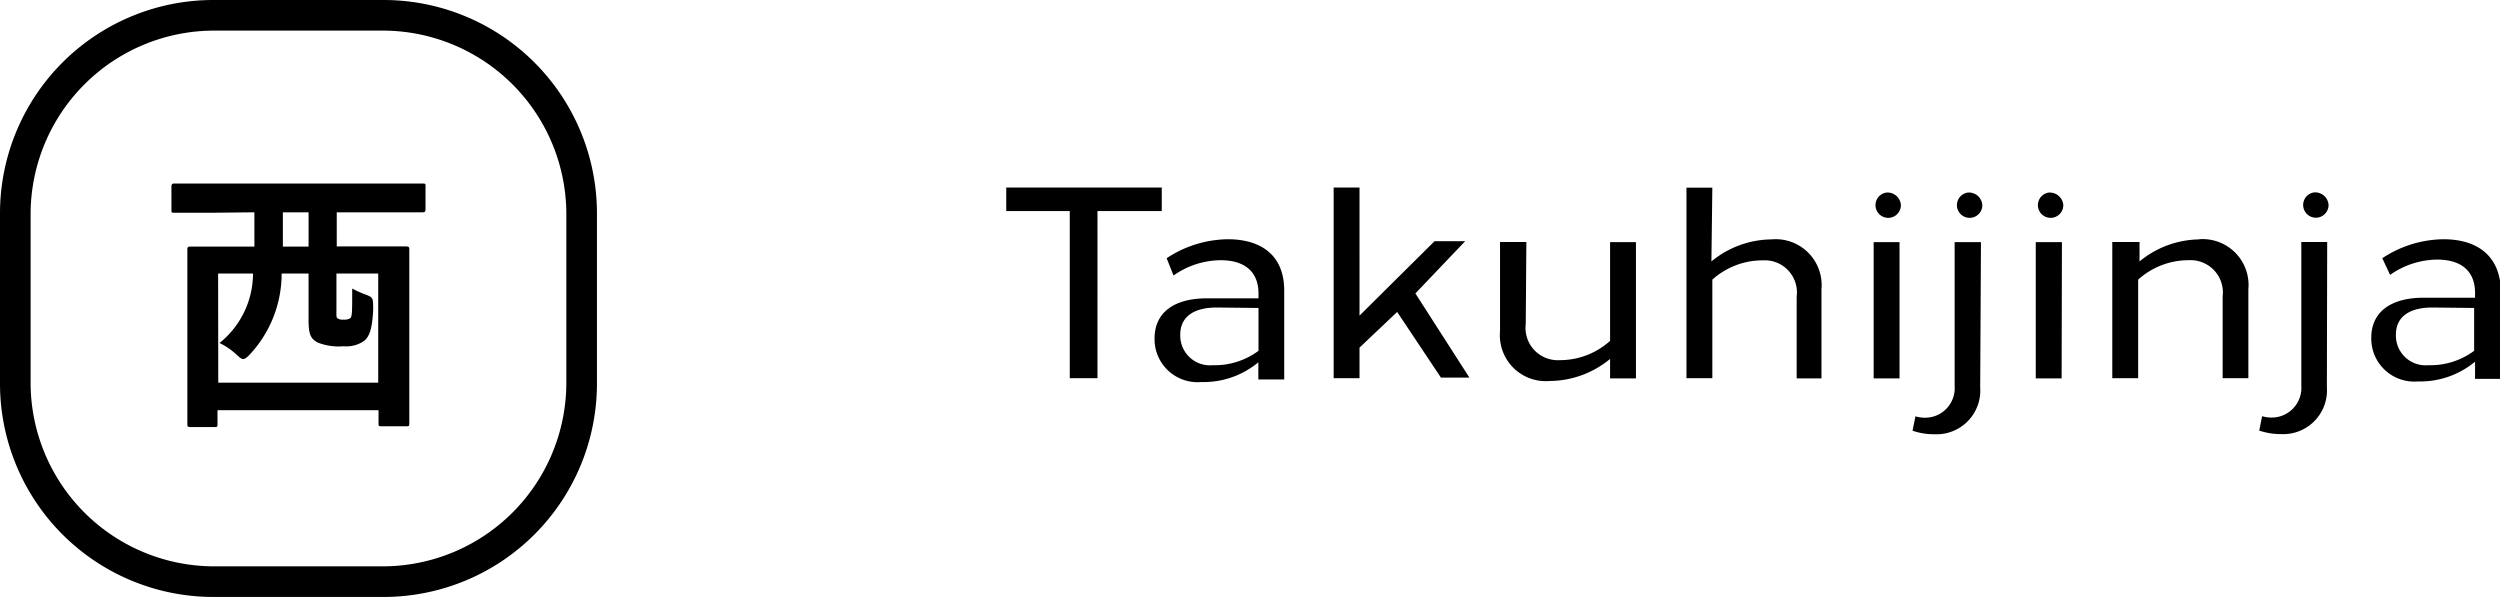
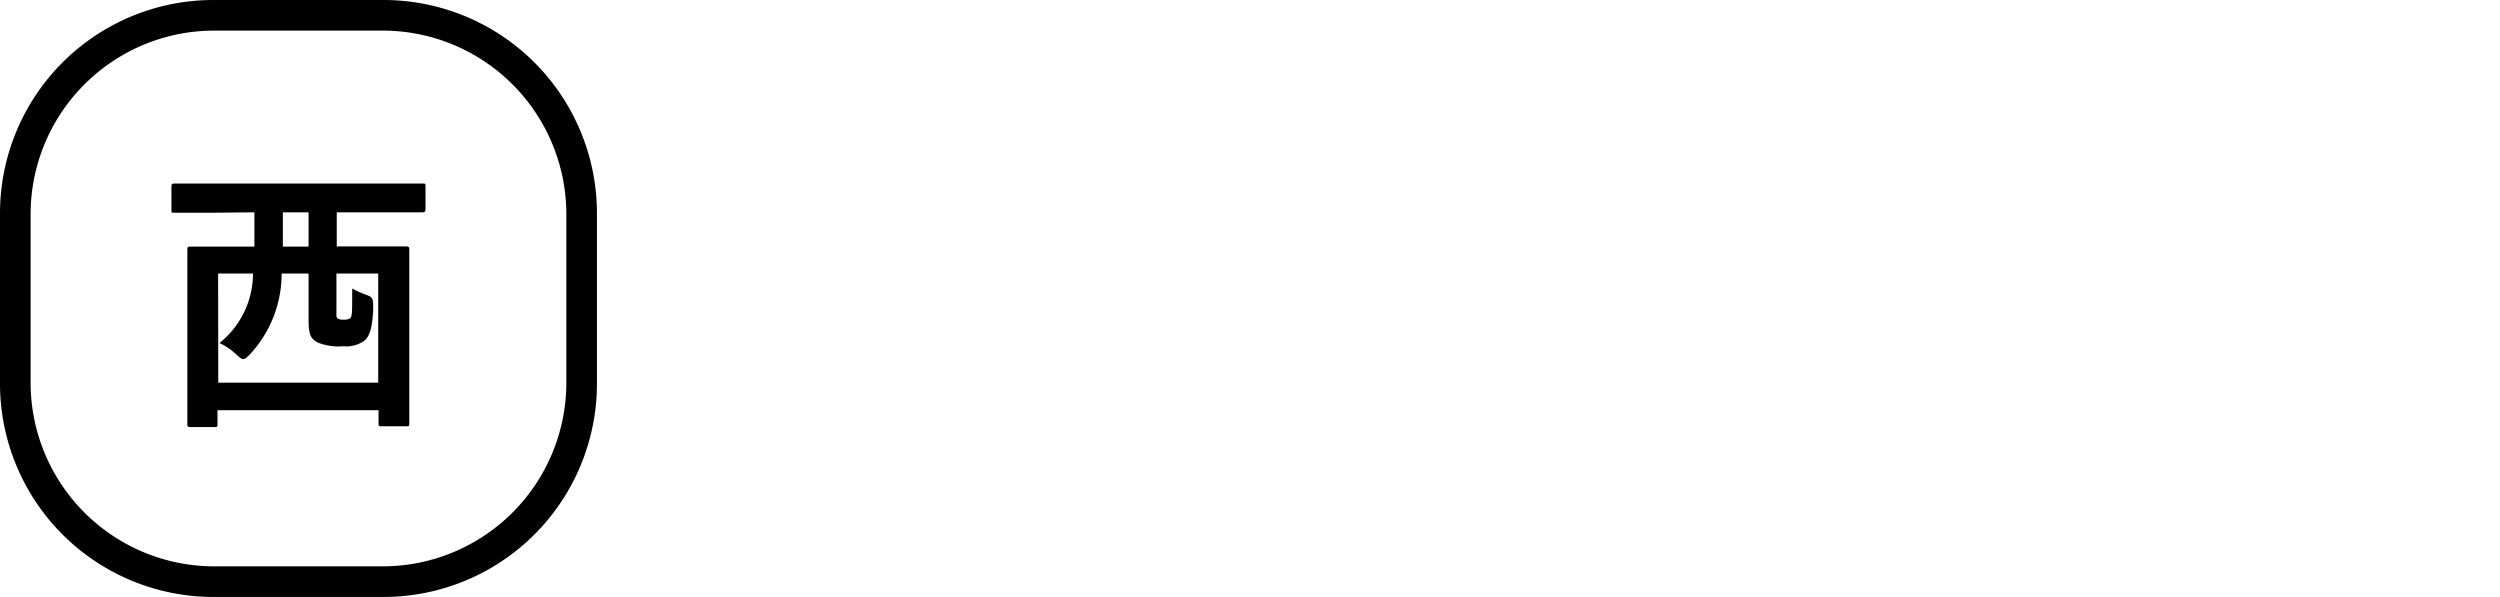
<svg xmlns="http://www.w3.org/2000/svg" width="163.33" height="39" viewBox="0 0 163.33 39">
  <title>txt_chapter-2_review-3_place</title>
  <g id="レイヤー_2" data-name="レイヤー 2">
    <g id="CONTENTS">
      <path d="M18.48,13.87h1.68v2.24H18.48Zm-4.23,4h2.28a5.83,5.83,0,0,1-2.19,4.54,4.25,4.25,0,0,1,1.1.75c.22.2.34.3.45.3s.22-.09.41-.28a7.74,7.74,0,0,0,2.1-5.31h1.76v3.07c0,1,.19,1.21.6,1.44a3.69,3.69,0,0,0,1.68.24,2,2,0,0,0,1.36-.36c.34-.28.52-.8.58-2,0-.79,0-.82-.45-1a6.44,6.44,0,0,1-.92-.41c0,1.53,0,1.83-.13,1.94a.7.7,0,0,1-.43.09.6.6,0,0,1-.41-.09c-.08-.08-.06-.2-.06-.62v-2.3h2.73V25H14.26Zm2.37-4v2.24H15c-1.81,0-2.43,0-2.56,0s-.2,0-.2.2,0,.86,0,3.76v2.82c0,3.95,0,4.68,0,4.81s0,.2.2.2H14c.19,0,.21,0,.21-.2v-.9H24.73v.84c0,.19,0,.21.21.21h1.59c.19,0,.21,0,.21-.21s0-.86,0-4.79v-3.2c0-2.48,0-3.23,0-3.35s0-.2-.21-.2-.75,0-2.56,0H22V13.87h3.25c1.67,0,2.23,0,2.34,0s.21,0,.21-.2V12.19c0-.19,0-.2-.21-.2s-.67,0-2.34,0H13.75c-1.64,0-2.23,0-2.34,0s-.21,0-.21.2V13.7c0,.19,0,.2.21.2s.69,0,2.34,0Z" />
      <path d="M25.06,2A12,12,0,0,1,37,13.94V25.06A12,12,0,0,1,25.06,37H13.94A12,12,0,0,1,2,25.06V13.94A12,12,0,0,1,13.94,2H25.06m0-2H13.94A13.94,13.94,0,0,0,0,13.94V25.06A13.94,13.94,0,0,0,13.94,39H25.06A13.94,13.94,0,0,0,39,25.06V13.94A13.94,13.94,0,0,0,25.06,0Z" />
-       <path d="M161.64,20.12v2.8a4.81,4.81,0,0,1-3,.94,1.94,1.94,0,0,1-2.11-2c0-1.17.89-1.77,2.38-1.77Zm-2-4.49a7.38,7.38,0,0,0-4,1.24l.51,1.09a5.4,5.4,0,0,1,3.08-1c1.46,0,2.47.66,2.47,2.18v.31h-3.36c-2.1,0-3.42.9-3.42,2.62a2.81,2.81,0,0,0,3.05,2.85,5.61,5.61,0,0,0,3.73-1.29v1.12h1.69V19C163.33,16.6,161.72,15.62,159.6,15.63Zm-7.6.18h-1.69v9.4a1.94,1.94,0,0,1-1.93,2.07,2.07,2.07,0,0,1-.63-.09l-.19.94a4.3,4.3,0,0,0,1.42.23,2.86,2.86,0,0,0,3-3.06Zm-.85-3.24a.83.83,0,1,0,.94.82.88.88,0,0,0-.94-.82m-7.48,3.07a6.25,6.25,0,0,0-3.93,1.44V15.81H138v8.9h1.69V18.27A4.9,4.9,0,0,1,143,17a2.11,2.11,0,0,1,2.21,2.37v5.34h1.68V18.9A3,3,0,0,0,143.67,15.63Zm-9,.18H133v8.9h1.69Zm-.85-3.24a.83.83,0,1,0,.94.82.89.89,0,0,0-.94-.82m-4.44,3.24H127.7v9.4a1.93,1.93,0,0,1-1.93,2.07,2.07,2.07,0,0,1-.63-.09l-.19.94a4.3,4.3,0,0,0,1.42.23,2.86,2.86,0,0,0,3-3.06Zm-.85-3.24a.83.83,0,1,0,.94.82.88.88,0,0,0-.94-.82m-4.47,3.24h-1.69v8.9h1.69Zm-.85-3.24a.83.83,0,1,0,.94.82.88.88,0,0,0-.94-.82m-11.38-.32h-1.69V24.71h1.69V18.27a4.9,4.9,0,0,1,3.3-1.26,2.1,2.1,0,0,1,2.21,2.37v5.34H119V18.9a3,3,0,0,0-3.26-3.26,6.25,6.25,0,0,0-3.93,1.44ZM99.72,15.81H98v5.82a3,3,0,0,0,3.26,3.26,6.25,6.25,0,0,0,3.93-1.44v1.27h1.69v-8.9h-1.69v6.45a4.9,4.9,0,0,1-3.3,1.26,2.11,2.11,0,0,1-2.21-2.37Zm-10.9,4.81V12.25H87.13V24.71h1.69v-2l2.46-2.33,2.86,4.29H96l-3.53-5.5,3.25-3.41h-2Zm-6.6-.5v2.8a4.81,4.81,0,0,1-3,.94,1.94,1.94,0,0,1-2.11-2c0-1.17.89-1.77,2.38-1.77Zm-2-4.49a7.38,7.38,0,0,0-4,1.24L76.67,18a5.4,5.4,0,0,1,3.08-1c1.46,0,2.47.66,2.47,2.18v.31H78.85c-2.11,0-3.42.9-3.42,2.62a2.81,2.81,0,0,0,3.05,2.85,5.61,5.61,0,0,0,3.73-1.29v1.12h1.69V19C83.91,16.6,82.3,15.62,80.18,15.63Zm-4.32-1.84V12.25H65.74v1.54h4.15V24.71h1.81V13.79Z" />
    </g>
  </g>
</svg>